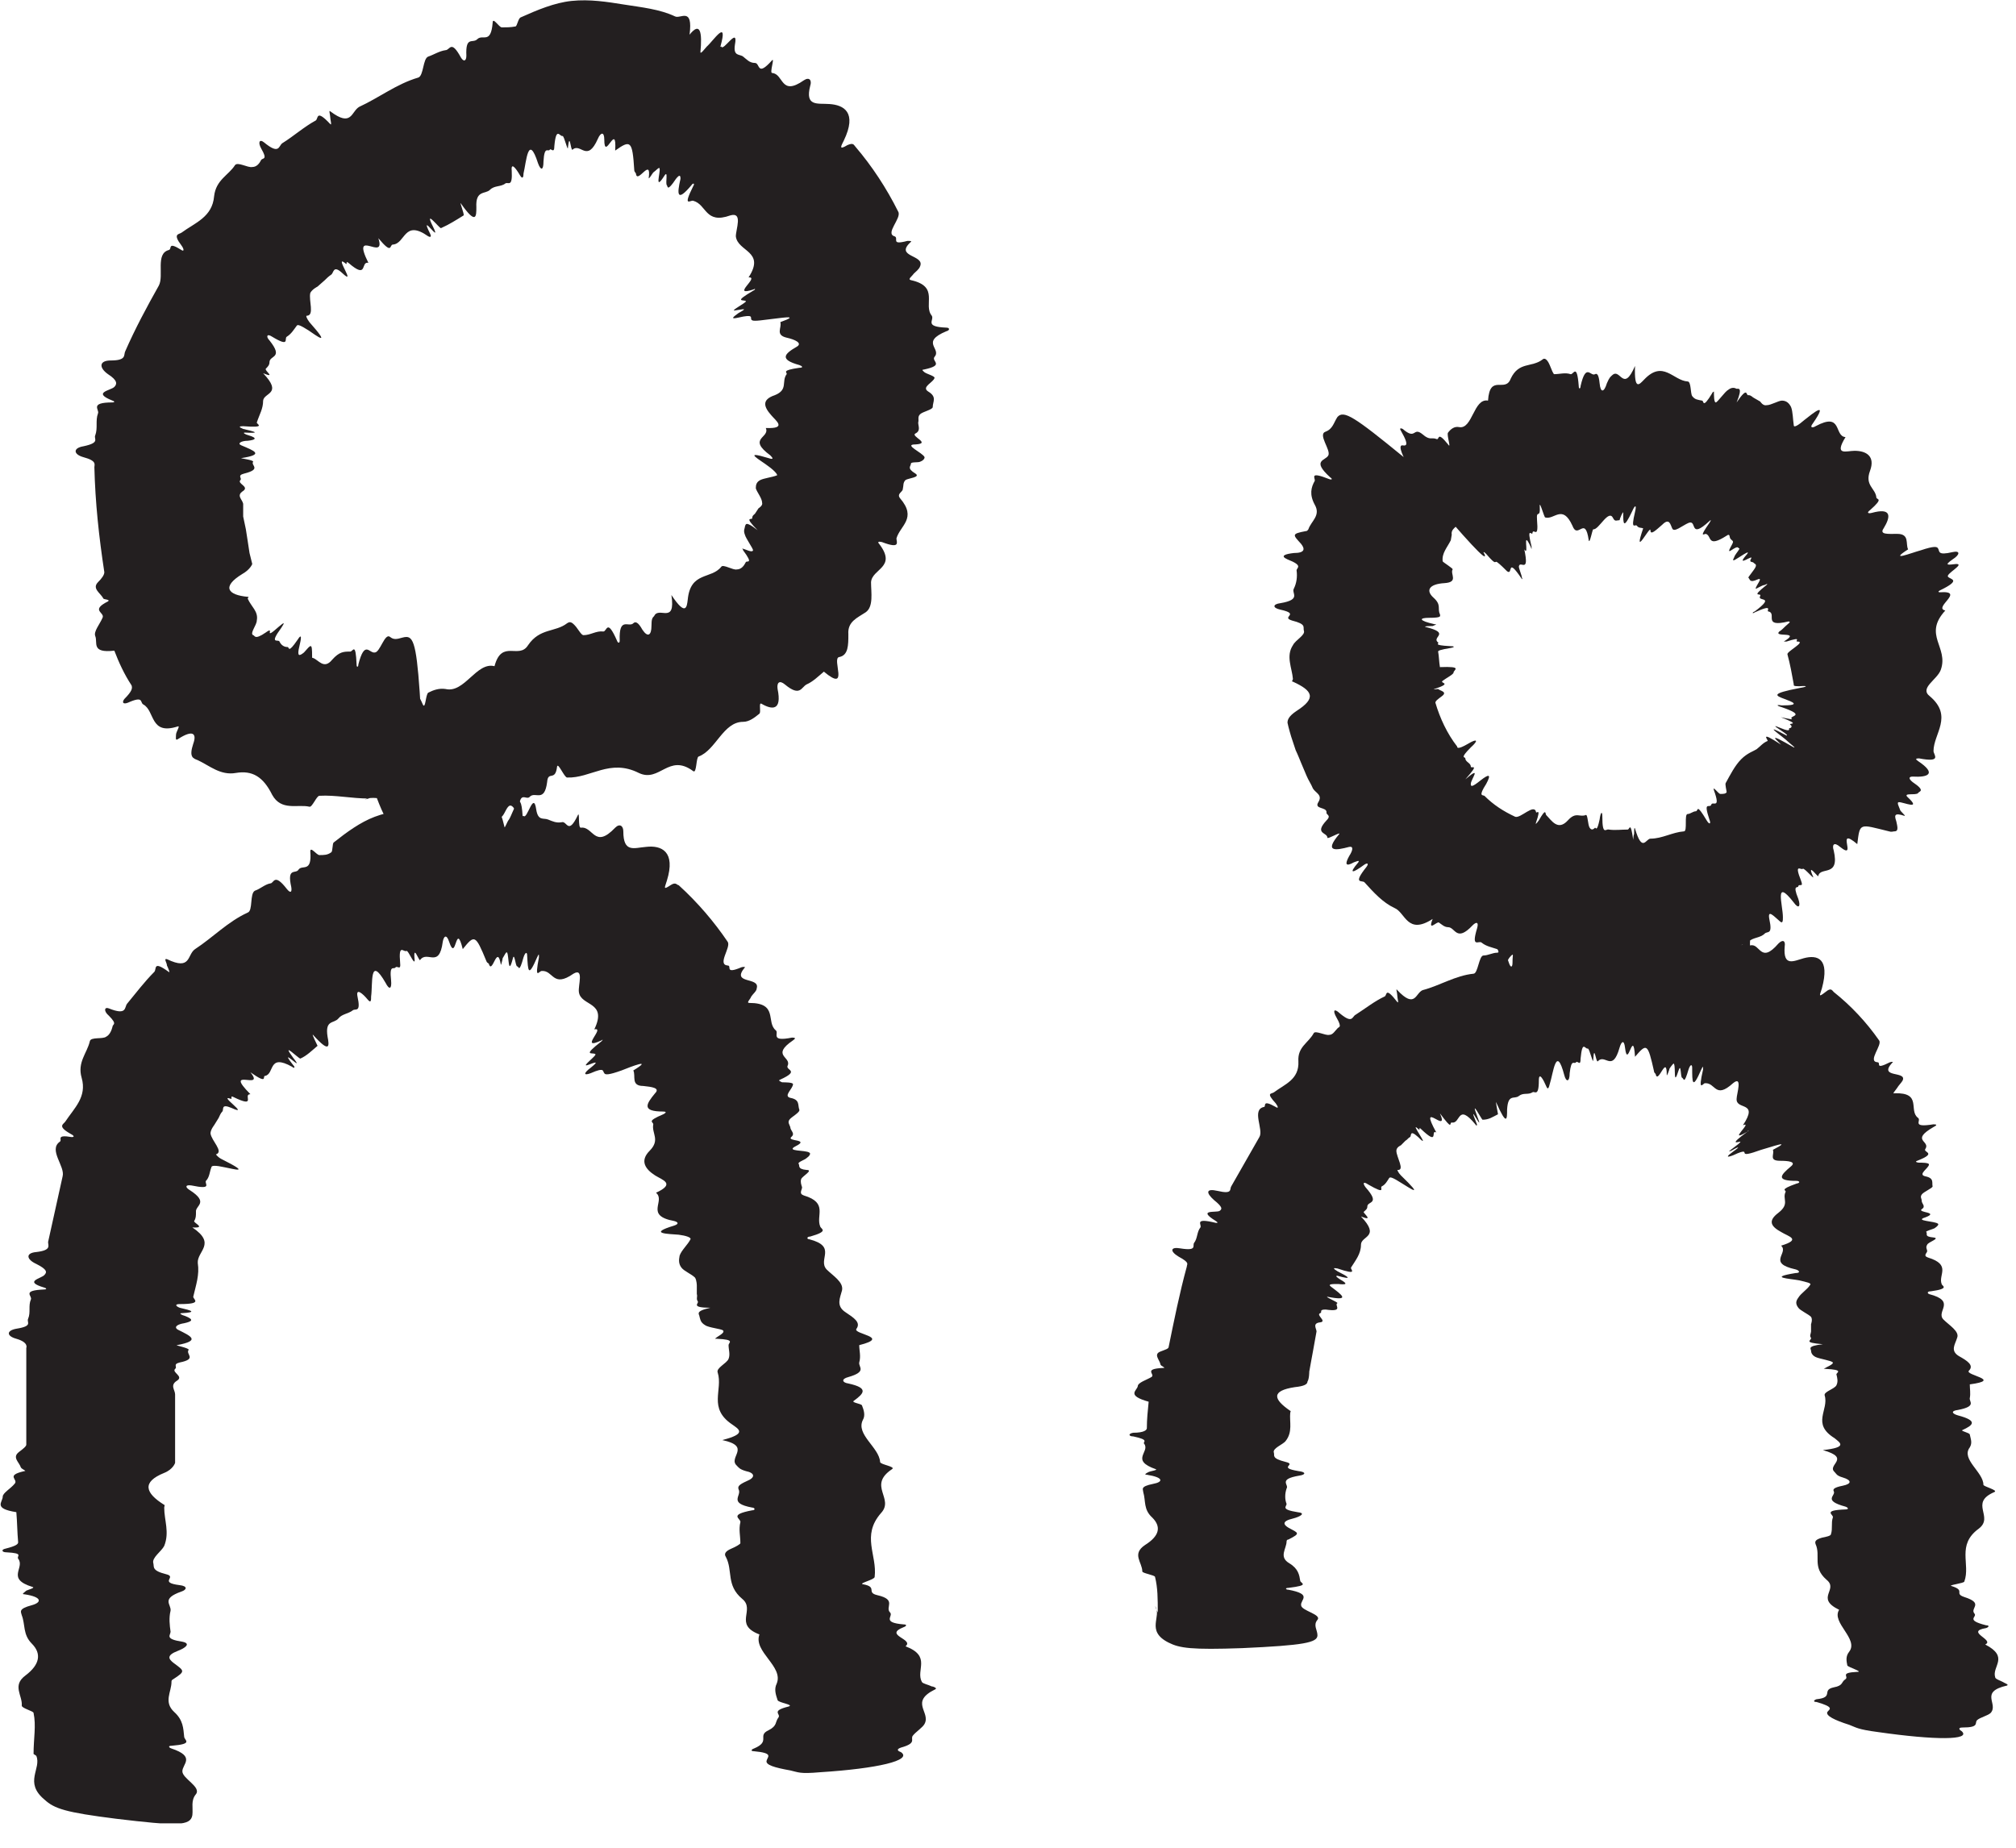
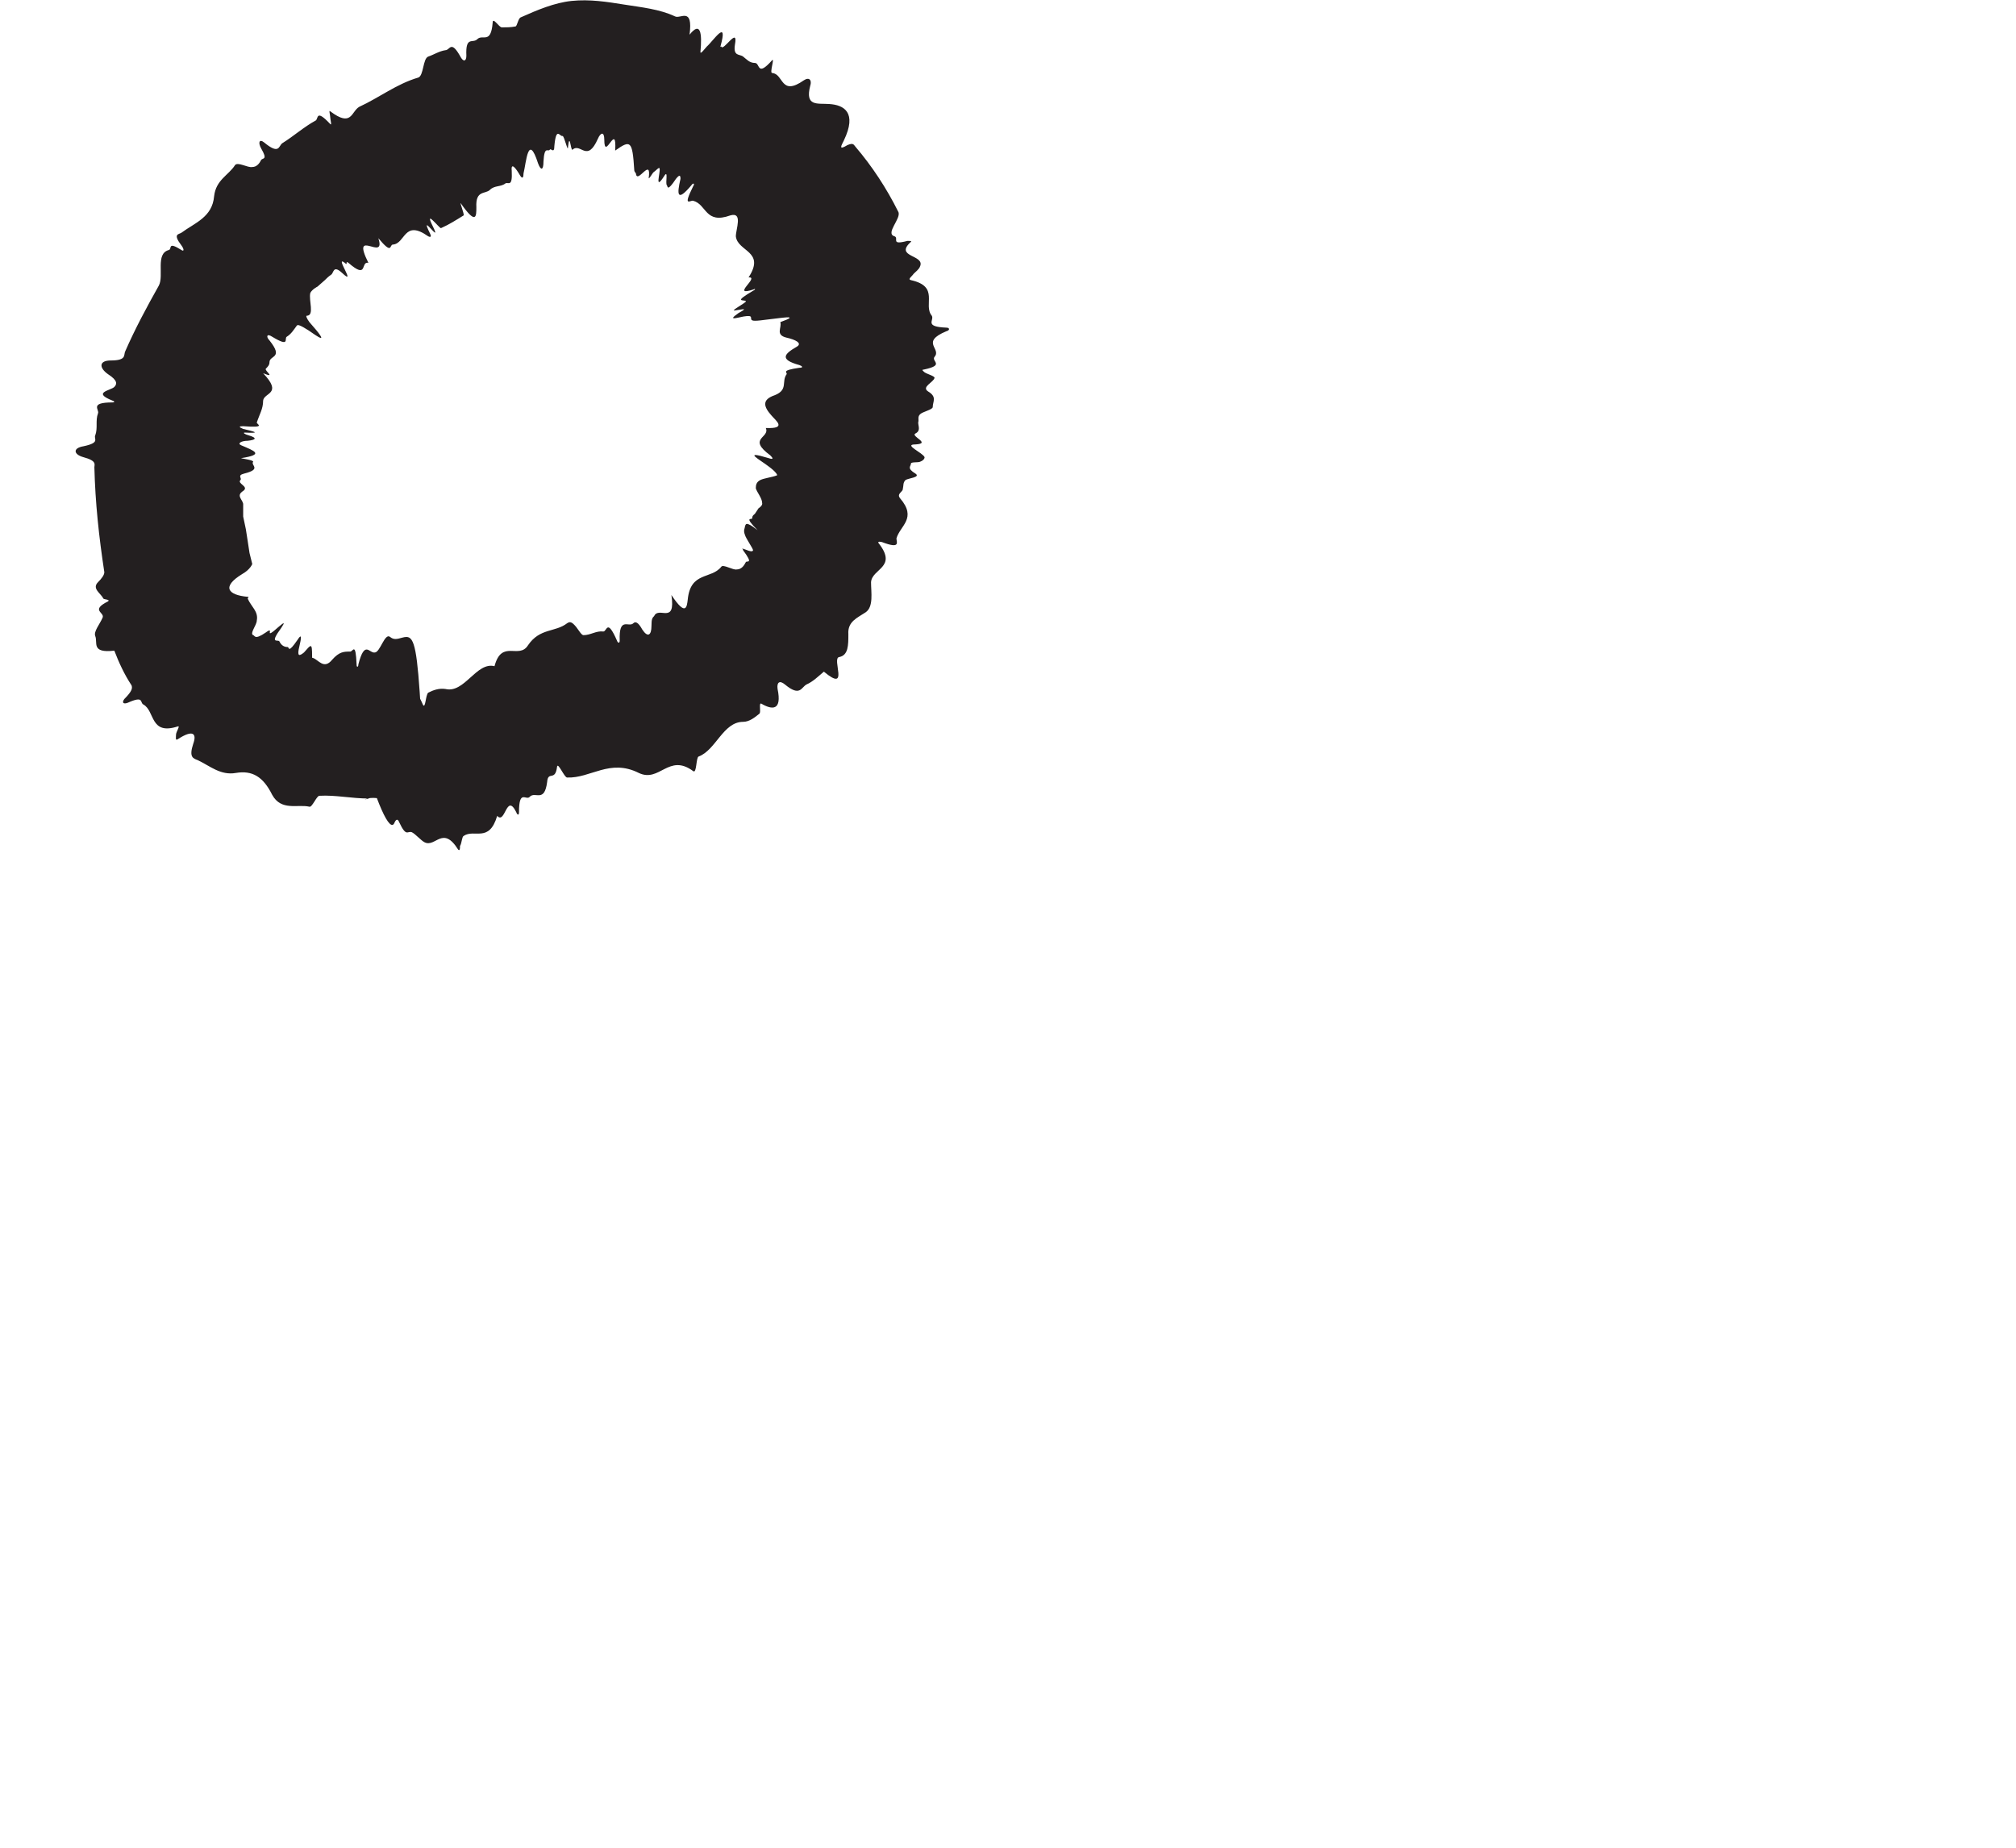
<svg xmlns="http://www.w3.org/2000/svg" fill="none" height="100%" overflow="visible" preserveAspectRatio="none" style="display: block;" viewBox="0 0 48 44" width="100%">
  <g clip-path="url(#clip0_0_12)" id="Layer_1">
-     <path d="M0.799 41.767C0.799 41.398 0.864 41.094 0.799 40.79C0.799 40.746 0.518 40.681 0.518 40.616C0.54 40.377 0.281 40.138 0.605 39.899C0.951 39.638 0.994 39.377 0.756 39.138C0.54 38.921 0.605 38.682 0.518 38.464C0.497 38.377 0.432 38.312 0.756 38.225C0.994 38.16 1.015 38.03 0.583 37.965C0.497 37.965 0.583 37.921 0.626 37.878C0.67 37.856 0.843 37.812 0.778 37.791C0.13 37.595 0.605 37.334 0.432 37.117C0.389 37.052 0.583 36.987 0.151 36.965C0.043 36.965 0.022 36.9 0.13 36.878C0.389 36.813 0.432 36.769 0.432 36.726C0.41 36.487 0.41 36.248 0.389 36.009C-0.173 35.922 0.065 35.77 0.065 35.639C0.065 35.552 0.259 35.444 0.346 35.335C0.454 35.226 0.108 35.139 0.583 35.031C0.648 35.031 0.518 34.987 0.497 34.944C0.454 34.813 0.281 34.705 0.454 34.574C0.54 34.509 0.626 34.444 0.626 34.401V32.097C0.626 32.097 0.691 31.967 0.389 31.88C0.151 31.815 0.151 31.684 0.389 31.641C0.799 31.576 0.626 31.489 0.67 31.402C0.735 31.25 0.67 31.097 0.735 30.945C0.778 30.858 0.497 30.728 1.059 30.706C1.102 30.706 1.123 30.684 1.059 30.663C0.54 30.511 0.994 30.445 1.059 30.359C1.123 30.293 1.123 30.228 0.864 30.098C0.626 29.989 0.605 29.837 0.864 29.815C1.231 29.772 1.145 29.663 1.145 29.576L1.491 28.012C1.555 27.773 1.145 27.381 1.426 27.186C1.491 27.142 1.318 27.012 1.707 27.077C1.793 27.077 1.75 27.034 1.663 26.99C1.361 26.816 1.512 26.773 1.555 26.708C1.771 26.382 2.074 26.121 1.944 25.665C1.836 25.295 2.074 25.078 2.139 24.795C2.16 24.687 2.441 24.752 2.528 24.687C2.614 24.643 2.657 24.535 2.679 24.448C2.679 24.383 2.808 24.404 2.592 24.187C2.463 24.078 2.484 23.97 2.592 24.013C3.024 24.187 2.96 23.991 3.024 23.904C3.24 23.644 3.435 23.383 3.673 23.144C3.737 23.079 3.629 22.861 4.018 23.144C4.061 23.187 3.997 23.035 3.975 22.992C3.975 22.927 3.889 22.818 3.975 22.84C4.558 23.122 4.45 22.731 4.645 22.601C5.077 22.318 5.422 21.949 5.898 21.731C6.027 21.688 5.941 21.275 6.07 21.21C6.2 21.166 6.308 21.058 6.438 21.036C6.524 21.036 6.524 20.775 6.827 21.166C6.913 21.275 6.956 21.253 6.935 21.123C6.827 20.645 7.043 20.819 7.107 20.71C7.194 20.579 7.431 20.797 7.388 20.275C7.388 20.145 7.539 20.362 7.604 20.362C7.712 20.362 7.799 20.362 7.885 20.297C7.928 20.275 7.907 20.08 7.95 20.058C8.252 19.819 8.576 19.58 8.922 19.45C9.268 19.319 9.657 19.276 10.024 19.21C10.413 19.145 10.802 19.058 11.19 19.102C11.342 19.102 11.514 18.732 11.644 19.384C11.774 18.993 11.903 19.232 12.011 19.689C12.011 19.754 12.076 19.558 12.119 19.515C12.227 19.341 12.4 18.689 12.443 19.428C12.443 19.45 12.443 19.428 12.465 19.428C12.551 19.536 12.703 18.819 12.767 19.276C12.811 19.558 12.94 19.471 13.048 19.515C13.156 19.558 13.243 19.602 13.372 19.58C13.502 19.536 13.524 19.906 13.761 19.406C13.804 19.319 13.761 19.71 13.826 19.71C14.128 19.667 14.15 20.232 14.647 19.71C14.755 19.602 14.841 19.667 14.841 19.797C14.841 20.319 15.101 20.188 15.381 20.167C15.749 20.123 16.094 20.275 15.878 20.971C15.835 21.123 15.77 21.21 15.965 21.079C16.094 20.992 16.116 21.079 16.159 21.079C16.613 21.492 17.002 21.949 17.326 22.427C17.412 22.557 17.066 22.97 17.326 22.992C17.434 22.992 17.239 23.209 17.65 23.035C17.715 23.013 17.758 23.035 17.736 23.035C17.39 23.448 18.103 23.253 18.017 23.535C18.017 23.6 17.93 23.665 17.887 23.73C17.866 23.796 17.758 23.883 17.844 23.883C18.535 23.883 18.233 24.339 18.471 24.535C18.557 24.6 18.319 24.817 18.859 24.708C18.946 24.708 18.946 24.73 18.881 24.774C18.341 25.143 18.859 25.165 18.751 25.382C18.708 25.491 19.054 25.491 18.579 25.708C18.514 25.73 18.579 25.752 18.622 25.773C18.687 25.773 18.881 25.773 18.881 25.817C18.881 25.925 18.643 26.099 18.816 26.143C19.054 26.186 18.989 26.317 19.032 26.425C19.054 26.49 18.838 26.599 18.795 26.664C18.751 26.73 18.795 26.773 18.816 26.838C18.816 26.925 18.946 26.99 18.838 27.077C18.73 27.186 19.291 27.121 18.946 27.294C18.687 27.425 19.183 27.381 19.27 27.447C19.313 27.468 19.27 27.534 19.205 27.577C19.162 27.62 19.011 27.664 19.011 27.707C19.054 27.751 18.968 27.838 19.205 27.86C19.378 27.86 19.097 28.012 19.076 28.077C19.054 28.142 19.076 28.207 19.097 28.272C19.097 28.338 19.011 28.424 19.14 28.468C19.724 28.642 19.421 28.946 19.529 29.207C19.551 29.272 19.745 29.316 19.291 29.446C19.205 29.446 19.205 29.511 19.27 29.511C19.94 29.685 19.464 29.989 19.68 30.228C19.832 30.38 20.091 30.532 20.048 30.728C20.004 30.902 19.896 31.097 20.134 31.25C20.328 31.38 20.501 31.489 20.393 31.641C20.285 31.771 21.236 31.836 20.458 32.032C20.458 32.162 20.501 32.293 20.458 32.445C20.436 32.553 20.652 32.662 20.199 32.792C20.026 32.836 20.048 32.923 20.199 32.945C20.696 33.053 20.566 33.184 20.328 33.358C20.264 33.401 20.501 33.423 20.523 33.466C20.566 33.575 20.609 33.705 20.544 33.814C20.372 34.161 20.933 34.466 20.955 34.813C20.955 34.879 21.344 34.922 21.236 34.987C20.652 35.379 21.301 35.683 20.977 36.03C20.501 36.574 20.89 37.03 20.825 37.552C20.825 37.617 20.436 37.704 20.544 37.725C20.912 37.791 20.609 37.921 20.89 37.986C21.365 38.095 21.063 38.269 21.193 38.399C21.279 38.486 20.977 38.638 21.517 38.682C21.603 38.682 21.581 38.725 21.517 38.747C21.02 38.942 21.776 39.029 21.56 39.203C22.186 39.442 21.797 39.768 21.949 40.051C21.97 40.094 22.1 40.116 22.186 40.159C22.23 40.159 22.316 40.203 22.273 40.225C21.646 40.529 22.165 40.768 22.014 41.05C21.97 41.137 21.797 41.246 21.733 41.333C21.668 41.42 21.841 41.507 21.452 41.615C21.322 41.659 21.387 41.702 21.452 41.724C21.733 41.92 20.89 42.115 19.529 42.202C19.032 42.246 19.011 42.202 18.816 42.159C18.449 42.093 18.211 42.028 18.255 41.92C18.276 41.833 18.427 41.746 17.952 41.702C17.866 41.702 17.887 41.659 17.952 41.637C18.363 41.463 18.017 41.333 18.298 41.203C18.514 41.094 18.449 41.007 18.535 40.898C18.6 40.811 18.341 40.746 18.773 40.638C18.924 40.594 18.535 40.55 18.514 40.485C18.471 40.355 18.427 40.225 18.492 40.094C18.665 39.681 17.93 39.334 18.082 38.921C17.455 38.682 17.995 38.334 17.671 38.073C17.282 37.747 17.455 37.4 17.282 37.074C17.239 37.008 17.261 36.943 17.412 36.878C17.52 36.834 17.628 36.769 17.628 36.748C17.628 36.574 17.585 36.422 17.628 36.248C17.65 36.161 17.326 36.074 17.909 35.965C17.995 35.965 17.974 35.9 17.909 35.9C17.326 35.791 17.671 35.617 17.585 35.465C17.563 35.4 17.585 35.357 17.779 35.27C17.995 35.183 17.974 35.074 17.758 35.031C17.607 34.987 17.585 34.944 17.542 34.9C17.326 34.705 17.909 34.444 17.196 34.292C17.801 34.14 17.585 34.031 17.434 33.922C16.85 33.531 17.218 33.097 17.088 32.684C17.045 32.575 17.304 32.467 17.347 32.358C17.39 32.249 17.347 32.141 17.347 32.032C17.347 31.967 17.52 31.901 17.066 31.88C17.023 31.88 17.023 31.88 17.023 31.88C17.088 31.815 17.261 31.749 17.218 31.684C17.174 31.641 16.872 31.619 16.785 31.554C16.677 31.489 16.677 31.423 16.656 31.358C16.656 31.293 16.526 31.228 16.915 31.141C16.418 31.141 16.656 31.032 16.613 30.989C16.57 30.924 16.613 30.88 16.591 30.815V30.619C16.591 30.619 16.591 30.489 16.548 30.424C16.462 30.337 16.289 30.272 16.224 30.185C16.159 30.098 16.159 30.011 16.181 29.902C16.224 29.772 16.375 29.641 16.44 29.511C16.462 29.468 16.332 29.424 16.159 29.402C15.921 29.381 15.403 29.381 16.051 29.185C16.181 29.142 16.137 29.098 16.051 29.076C15.338 28.946 15.857 28.598 15.619 28.403C16.094 28.185 15.77 28.099 15.597 27.99C15.36 27.838 15.23 27.642 15.468 27.403C15.727 27.142 15.511 26.99 15.554 26.773C15.554 26.708 15.381 26.708 15.792 26.534C15.878 26.49 15.857 26.469 15.792 26.469C15.273 26.469 15.381 26.295 15.597 26.034C15.727 25.904 15.511 25.882 15.316 25.86C15.014 25.86 15.144 25.621 15.079 25.491C15.576 25.186 15.014 25.404 14.798 25.491C14.496 25.599 14.409 25.599 14.388 25.556C14.344 25.512 14.409 25.404 14.064 25.556C13.891 25.621 13.891 25.556 14.064 25.426C14.28 25.252 14.172 25.295 13.999 25.36C13.804 25.426 14.236 25.121 14.172 25.1C14.107 25.056 13.848 25.165 14.323 24.795C14.366 24.752 14.344 24.752 14.323 24.774C13.761 25.034 14.431 24.448 14.15 24.513C14.474 23.839 13.826 23.97 13.783 23.622C13.761 23.47 13.912 23.035 13.653 23.187C13.156 23.535 13.178 23.1 12.897 23.122C12.832 23.122 12.724 23.361 12.832 22.796C12.832 22.709 12.832 22.709 12.789 22.796C12.573 23.296 12.573 23.122 12.551 22.753C12.551 22.666 12.508 22.666 12.465 22.796C12.357 23.187 12.357 23.013 12.314 23.013C12.271 23.013 12.249 22.644 12.206 22.84C12.098 23.253 12.119 22.774 12.076 22.687C12.055 22.644 12.011 22.753 11.968 22.818C11.968 22.84 11.925 23.013 11.925 22.97C11.838 22.47 11.73 23.187 11.644 22.97C11.644 22.927 11.601 22.948 11.579 22.883C11.32 22.253 11.298 22.253 11.018 22.601C10.845 21.905 10.866 22.948 10.694 22.427C10.629 22.231 10.564 22.296 10.542 22.427C10.456 23.079 10.175 22.622 10.002 22.861C9.981 22.905 9.829 22.448 9.873 22.861C9.873 23.013 9.721 22.622 9.678 22.644C9.613 22.687 9.484 22.448 9.527 22.927C9.549 23.122 9.462 22.992 9.419 23.035C9.376 23.1 9.268 22.948 9.311 23.339C9.333 23.557 9.268 23.578 9.181 23.405C8.792 22.731 8.879 23.426 8.836 23.73C8.836 23.817 8.836 23.904 8.749 23.796C8.641 23.665 8.468 23.513 8.512 23.73C8.598 24.122 8.468 24.013 8.404 24.056C8.296 24.143 8.144 24.143 8.058 24.252C7.95 24.383 7.734 24.274 7.799 24.687C7.842 24.904 7.864 25.1 7.453 24.643C7.41 24.6 7.561 24.904 7.561 24.904C7.431 25.013 7.302 25.143 7.151 25.208C7.107 25.208 6.675 24.774 6.978 25.186C7.302 25.599 6.589 24.861 6.978 25.36C7.043 25.426 6.999 25.447 6.956 25.404C6.373 25.078 6.546 25.578 6.308 25.621C6.243 25.621 6.394 25.838 5.962 25.534C6.33 25.991 5.293 25.382 5.962 26.056C5.768 26.056 6.135 26.404 5.552 26.121C5.466 26.078 5.552 26.186 5.487 26.164C5.185 26.056 5.984 26.599 5.509 26.382C5.25 26.273 5.336 26.425 5.293 26.469C5.25 26.512 5.228 26.577 5.206 26.621L5.098 26.795C5.098 26.795 5.012 26.903 5.012 26.99C5.034 27.164 5.336 27.425 5.142 27.49C5.142 27.49 5.185 27.555 5.271 27.599C6.006 27.968 5.574 27.838 5.336 27.794C5.142 27.751 5.034 27.751 5.034 27.794C4.99 27.903 4.99 28.033 4.904 28.12C4.861 28.185 5.077 28.338 4.558 28.229C4.407 28.207 4.407 28.272 4.515 28.338C4.99 28.642 4.645 28.707 4.666 28.859C4.666 28.946 4.666 29.011 4.623 29.076C4.601 29.12 4.925 29.25 4.58 29.229C5.163 29.62 4.688 29.794 4.709 30.076C4.753 30.359 4.666 30.598 4.601 30.88C4.601 30.945 4.839 31.054 4.277 31.054C4.169 31.054 4.169 31.097 4.277 31.141C4.558 31.206 4.709 31.25 4.321 31.271C4.256 31.271 4.321 31.315 4.407 31.337C4.623 31.423 4.58 31.467 4.385 31.51C4.234 31.532 4.126 31.597 4.234 31.663C4.537 31.815 4.796 31.923 4.213 32.032C4.148 32.032 4.493 32.097 4.493 32.141C4.407 32.249 4.709 32.358 4.277 32.445C4.105 32.488 4.234 32.553 4.169 32.597C4.083 32.684 4.385 32.771 4.213 32.879C4.04 32.988 4.169 33.097 4.169 33.205V33.531V33.857V34.183V34.509V34.835C4.169 34.835 4.126 34.987 3.91 35.074C3.37 35.292 3.456 35.552 3.91 35.835C3.932 35.835 3.91 35.878 3.91 35.9C3.91 36.204 4.04 36.487 3.91 36.813C3.845 36.943 3.608 37.095 3.651 37.226C3.673 37.313 3.608 37.4 3.953 37.486C4.234 37.552 3.759 37.682 4.277 37.747C4.472 37.769 4.45 37.856 4.321 37.899C3.824 38.073 4.083 38.204 4.061 38.356C4.018 38.529 4.04 38.703 4.061 38.855C4.061 38.942 3.91 39.029 4.342 39.094C4.558 39.138 4.407 39.247 4.234 39.312C3.953 39.42 4.018 39.507 4.126 39.594C4.385 39.79 4.429 39.79 4.126 39.986C4.083 40.007 4.083 40.029 4.083 40.051C4.083 40.29 3.889 40.529 4.148 40.768C4.364 40.963 4.364 41.159 4.385 41.355C4.385 41.441 4.623 41.528 4.083 41.572C3.997 41.572 4.018 41.615 4.083 41.637C4.666 41.833 4.342 42.007 4.342 42.18C4.342 42.354 4.796 42.55 4.666 42.724C4.537 42.876 4.601 43.05 4.58 43.224C4.537 43.484 4.213 43.484 2.765 43.31C1.555 43.158 1.296 43.071 1.059 42.854C0.562 42.441 0.994 42.115 0.864 41.811L0.799 41.767Z" fill="#231F20" id="Vector" />
    <path d="M8.792 19.015C8.36 19.015 7.993 18.928 7.604 18.95C7.539 18.95 7.431 19.232 7.367 19.21C7.086 19.145 6.697 19.319 6.481 18.928C6.265 18.493 6.006 18.341 5.617 18.406C5.25 18.472 4.99 18.233 4.709 18.102C4.601 18.059 4.493 18.037 4.601 17.711C4.688 17.472 4.601 17.363 4.234 17.602C4.169 17.646 4.191 17.559 4.191 17.494C4.191 17.428 4.299 17.276 4.234 17.298C3.564 17.515 3.694 16.929 3.413 16.776C3.327 16.733 3.435 16.559 3.046 16.733C2.938 16.776 2.895 16.733 2.96 16.646C3.154 16.451 3.154 16.385 3.132 16.32C2.96 16.059 2.83 15.777 2.722 15.494C2.16 15.56 2.333 15.299 2.268 15.147C2.225 15.038 2.376 14.864 2.441 14.712C2.506 14.582 2.139 14.538 2.571 14.321C2.636 14.277 2.484 14.277 2.463 14.256C2.398 14.125 2.182 14.017 2.333 13.864C2.42 13.778 2.484 13.691 2.484 13.626C2.355 12.778 2.268 11.974 2.247 11.126C2.247 11.061 2.312 10.974 1.987 10.887C1.75 10.822 1.728 10.67 1.987 10.627C2.398 10.54 2.225 10.453 2.268 10.366C2.333 10.192 2.268 10.018 2.333 9.844C2.376 9.757 2.117 9.583 2.679 9.583C2.722 9.583 2.744 9.562 2.679 9.54C2.182 9.344 2.636 9.301 2.722 9.214C2.787 9.149 2.808 9.062 2.571 8.91C2.355 8.758 2.355 8.584 2.636 8.584C3.024 8.584 2.938 8.453 2.981 8.367C3.219 7.823 3.5 7.302 3.781 6.802C3.91 6.563 3.694 6.041 4.018 5.954C4.105 5.933 3.975 5.737 4.321 5.954C4.385 5.998 4.385 5.933 4.321 5.846C4.105 5.563 4.256 5.585 4.321 5.541C4.645 5.302 5.055 5.172 5.098 4.672C5.142 4.281 5.444 4.172 5.595 3.933C5.66 3.846 5.898 3.999 6.006 3.977C6.114 3.977 6.178 3.89 6.222 3.803C6.265 3.76 6.373 3.803 6.222 3.542C6.135 3.39 6.178 3.303 6.286 3.39C6.654 3.694 6.632 3.477 6.719 3.412C6.999 3.238 7.237 3.021 7.518 2.869C7.583 2.825 7.518 2.586 7.864 2.955C7.907 2.999 7.864 2.847 7.864 2.803C7.864 2.738 7.82 2.608 7.864 2.651C8.382 3.042 8.36 2.651 8.555 2.543C9.03 2.325 9.441 1.999 9.959 1.847C10.089 1.804 10.067 1.391 10.197 1.347C10.326 1.304 10.456 1.217 10.607 1.195C10.715 1.195 10.737 0.934 10.974 1.369C11.039 1.478 11.104 1.456 11.104 1.326C11.082 0.848 11.255 1.043 11.363 0.934C11.493 0.804 11.687 1.065 11.73 0.543C11.73 0.391 11.882 0.652 11.947 0.652C12.055 0.652 12.162 0.652 12.271 0.63C12.314 0.63 12.335 0.435 12.4 0.413C12.789 0.239 13.199 0.065 13.61 0.022C14.042 -0.022 14.452 0.043 14.863 0.109C15.273 0.174 15.705 0.217 16.073 0.391C16.202 0.456 16.505 0.152 16.418 0.826C16.677 0.5 16.721 0.782 16.677 1.239C16.677 1.304 16.786 1.152 16.829 1.108C16.98 0.978 17.347 0.413 17.153 1.108C17.153 1.13 17.153 1.108 17.174 1.108C17.218 1.239 17.585 0.608 17.498 1.065C17.455 1.347 17.607 1.282 17.693 1.347C17.779 1.413 17.844 1.499 17.974 1.499C18.103 1.499 18.017 1.847 18.384 1.434C18.449 1.369 18.319 1.738 18.384 1.738C18.665 1.76 18.579 2.304 19.14 1.912C19.27 1.825 19.335 1.912 19.291 2.043C19.162 2.543 19.464 2.456 19.745 2.477C20.091 2.499 20.415 2.673 20.091 3.347C20.026 3.477 19.961 3.586 20.177 3.455C20.328 3.39 20.328 3.455 20.372 3.499C20.761 3.955 21.106 4.477 21.387 5.042C21.473 5.194 21.063 5.563 21.301 5.628C21.409 5.672 21.193 5.846 21.603 5.737C21.668 5.737 21.711 5.737 21.689 5.759C21.279 6.128 22.035 6.063 21.905 6.346C21.884 6.411 21.797 6.476 21.754 6.519C21.711 6.585 21.603 6.65 21.689 6.671C22.381 6.824 21.97 7.258 22.186 7.519C22.251 7.628 21.992 7.78 22.532 7.802C22.618 7.802 22.618 7.867 22.532 7.888C21.905 8.149 22.424 8.301 22.251 8.497C22.165 8.606 22.51 8.693 21.992 8.801C21.927 8.801 21.992 8.845 22.014 8.866C22.078 8.91 22.251 8.953 22.251 8.997C22.23 9.105 21.927 9.214 22.1 9.323C22.316 9.453 22.208 9.562 22.208 9.692C22.208 9.757 21.97 9.801 21.905 9.866C21.841 9.931 21.884 9.996 21.862 10.062C21.862 10.149 21.927 10.257 21.797 10.322C21.668 10.387 22.186 10.561 21.797 10.583C21.495 10.583 21.97 10.779 22.014 10.887C22.014 10.931 21.97 10.974 21.905 10.996C21.862 11.018 21.689 10.996 21.689 11.04C21.689 11.105 21.581 11.148 21.797 11.278C21.927 11.366 21.625 11.387 21.56 11.431C21.495 11.496 21.517 11.561 21.495 11.648C21.495 11.713 21.344 11.757 21.43 11.865C21.841 12.343 21.43 12.517 21.344 12.821C21.344 12.908 21.452 13.082 20.998 12.908C20.912 12.887 20.89 12.908 20.933 12.952C21.365 13.517 20.761 13.539 20.739 13.864C20.739 14.104 20.804 14.451 20.609 14.582C20.415 14.712 20.177 14.799 20.199 15.103C20.199 15.364 20.199 15.603 19.983 15.646C19.788 15.668 20.242 16.516 19.616 15.994C19.486 16.103 19.356 16.233 19.205 16.298C19.076 16.364 19.054 16.603 18.687 16.298C18.557 16.19 18.492 16.255 18.514 16.407C18.622 16.929 18.384 16.907 18.125 16.755C18.06 16.733 18.125 16.95 18.082 16.994C17.974 17.081 17.844 17.189 17.693 17.189C17.218 17.189 17.045 17.863 16.634 18.015C16.57 18.037 16.591 18.428 16.505 18.363C15.921 17.928 15.705 18.645 15.209 18.406C14.517 18.059 14.064 18.537 13.502 18.515C13.437 18.515 13.286 18.146 13.264 18.254C13.221 18.624 13.048 18.341 13.027 18.624C12.962 19.123 12.746 18.841 12.616 18.971C12.53 19.08 12.357 18.776 12.357 19.341C12.357 19.428 12.314 19.406 12.292 19.341C12.055 18.863 12.033 19.645 11.838 19.428C11.644 20.08 11.298 19.732 11.039 19.906C10.996 19.928 10.996 20.08 10.953 20.145C10.953 20.188 10.953 20.275 10.909 20.232C10.542 19.645 10.37 20.188 10.11 20.058C10.024 20.015 9.894 19.862 9.808 19.819C9.7 19.775 9.678 19.949 9.505 19.58C9.462 19.471 9.419 19.536 9.397 19.58C9.289 19.884 8.944 19.08 8.576 17.754C8.447 17.276 8.49 17.233 8.49 17.037C8.49 16.668 8.512 16.429 8.641 16.429C8.728 16.429 8.857 16.559 8.836 16.081C8.836 15.994 8.879 16.016 8.9 16.081C9.138 16.472 9.224 16.081 9.419 16.364C9.57 16.559 9.657 16.472 9.765 16.559C9.873 16.624 9.894 16.364 10.067 16.776C10.132 16.907 10.132 16.538 10.197 16.494C10.326 16.429 10.456 16.385 10.607 16.407C11.061 16.516 11.342 15.755 11.774 15.864C11.947 15.212 12.357 15.712 12.573 15.364C12.854 14.951 13.221 15.06 13.502 14.842C13.567 14.799 13.61 14.799 13.718 14.929C13.783 15.016 13.848 15.125 13.891 15.125C14.064 15.125 14.193 15.016 14.366 15.038C14.452 15.038 14.452 14.712 14.69 15.255C14.712 15.32 14.755 15.32 14.755 15.255C14.733 14.669 14.971 14.951 15.079 14.842C15.122 14.799 15.187 14.799 15.295 14.995C15.425 15.19 15.511 15.125 15.511 14.908C15.511 14.734 15.533 14.712 15.576 14.669C15.684 14.43 16.094 14.886 15.986 14.169C16.332 14.69 16.354 14.451 16.375 14.277C16.44 13.604 16.937 13.799 17.174 13.495C17.218 13.43 17.455 13.582 17.542 13.56C17.65 13.56 17.715 13.473 17.758 13.386C17.779 13.343 17.952 13.452 17.693 13.104C17.693 13.082 17.671 13.06 17.671 13.06C17.758 13.082 17.909 13.169 17.93 13.104C17.93 13.06 17.758 12.821 17.736 12.735C17.693 12.626 17.736 12.582 17.736 12.539C17.758 12.495 17.736 12.387 18.038 12.626C17.693 12.278 17.909 12.387 17.909 12.343C17.909 12.278 17.952 12.256 17.974 12.235L18.06 12.104C18.06 12.104 18.168 12.039 18.146 11.974C18.146 11.865 18.017 11.713 17.995 11.626C17.995 11.539 18.017 11.474 18.103 11.431C18.19 11.387 18.384 11.365 18.492 11.322C18.535 11.322 18.449 11.213 18.298 11.105C18.103 10.953 17.65 10.713 18.298 10.909C18.427 10.953 18.406 10.909 18.341 10.844C17.779 10.431 18.341 10.431 18.233 10.192C18.751 10.214 18.471 10.018 18.363 9.888C18.19 9.692 18.125 9.518 18.449 9.41C18.773 9.279 18.6 9.084 18.73 8.91C18.751 8.866 18.579 8.823 19.032 8.758C19.14 8.758 19.097 8.714 19.032 8.693C18.557 8.562 18.665 8.432 18.968 8.258C19.119 8.171 18.924 8.084 18.73 8.041C18.449 7.975 18.622 7.802 18.579 7.671C19.119 7.476 18.535 7.584 18.298 7.606C17.974 7.649 17.909 7.649 17.887 7.606C17.866 7.562 17.952 7.476 17.585 7.562C17.39 7.606 17.434 7.562 17.585 7.454C17.823 7.323 17.693 7.367 17.52 7.389C17.326 7.432 17.801 7.193 17.758 7.171C17.715 7.128 17.434 7.215 17.952 6.911C17.995 6.889 17.974 6.867 17.952 6.889C17.369 7.084 18.103 6.585 17.823 6.606C18.233 5.976 17.563 5.998 17.52 5.628C17.52 5.455 17.693 5.042 17.39 5.129C16.786 5.346 16.829 4.868 16.505 4.781C16.44 4.759 16.245 4.955 16.505 4.433C16.548 4.368 16.505 4.346 16.462 4.411C16.116 4.824 16.116 4.629 16.202 4.259C16.202 4.172 16.181 4.151 16.094 4.259C15.878 4.585 15.9 4.433 15.878 4.411C15.835 4.368 15.921 4.02 15.813 4.194C15.576 4.564 15.727 4.107 15.705 4.02C15.705 3.955 15.619 4.064 15.554 4.107C15.533 4.129 15.446 4.281 15.446 4.238C15.511 3.738 15.187 4.368 15.144 4.151C15.144 4.107 15.101 4.107 15.101 4.042C15.057 3.347 15.014 3.325 14.647 3.586C14.69 2.869 14.388 3.868 14.388 3.325C14.388 3.129 14.301 3.151 14.236 3.303C13.977 3.89 13.826 3.39 13.632 3.564C13.588 3.607 13.567 3.129 13.524 3.499C13.524 3.651 13.437 3.238 13.394 3.238C13.329 3.26 13.243 2.999 13.199 3.477C13.199 3.673 13.113 3.52 13.091 3.564C13.048 3.629 12.962 3.455 12.94 3.846C12.94 4.064 12.875 4.064 12.811 3.89C12.573 3.151 12.53 3.868 12.465 4.129C12.465 4.216 12.443 4.281 12.379 4.172C12.292 4.02 12.162 3.846 12.184 4.064C12.206 4.477 12.098 4.325 12.033 4.368C11.925 4.455 11.774 4.411 11.666 4.52C11.558 4.629 11.32 4.52 11.342 4.933C11.342 5.15 11.342 5.368 10.974 4.846C10.931 4.781 11.061 5.107 11.039 5.129C10.866 5.237 10.694 5.346 10.499 5.433C10.456 5.433 10.089 4.955 10.305 5.389C10.542 5.867 9.959 4.998 10.24 5.563C10.283 5.65 10.24 5.65 10.197 5.628C9.613 5.215 9.657 5.802 9.354 5.824C9.268 5.824 9.354 6.085 9.008 5.672C9.203 6.259 8.339 5.389 8.771 6.259C8.576 6.215 8.771 6.671 8.296 6.259C8.209 6.193 8.296 6.346 8.209 6.259C7.95 6.063 8.512 6.845 8.144 6.498C7.928 6.302 7.95 6.498 7.885 6.541C7.82 6.585 7.777 6.628 7.734 6.671L7.561 6.824C7.561 6.824 7.431 6.889 7.388 6.976C7.345 7.15 7.496 7.519 7.302 7.519C7.28 7.519 7.302 7.584 7.367 7.671C7.907 8.28 7.539 7.997 7.345 7.867C7.172 7.758 7.086 7.715 7.064 7.758C6.999 7.845 6.935 7.954 6.827 8.019C6.762 8.062 6.913 8.28 6.481 8.019C6.351 7.932 6.33 8.019 6.416 8.106C6.762 8.54 6.416 8.453 6.416 8.627C6.416 8.693 6.373 8.736 6.33 8.779C6.286 8.823 6.589 9.018 6.265 8.888C6.74 9.388 6.286 9.344 6.265 9.54C6.265 9.736 6.178 9.866 6.114 10.062C6.114 10.105 6.351 10.192 5.79 10.149C5.682 10.149 5.682 10.17 5.79 10.214C6.07 10.279 6.222 10.322 5.833 10.301C5.768 10.301 5.833 10.344 5.919 10.366C6.135 10.431 6.092 10.475 5.898 10.496C5.746 10.496 5.638 10.561 5.746 10.605C6.049 10.735 6.308 10.822 5.746 10.909C5.682 10.909 6.049 10.953 6.027 10.996C5.962 11.083 6.243 11.17 5.811 11.278C5.638 11.322 5.768 11.387 5.725 11.431C5.638 11.518 5.941 11.583 5.79 11.691C5.617 11.8 5.768 11.887 5.79 11.996V12.3L5.854 12.604L5.898 12.887L5.941 13.169L6.006 13.43C6.006 13.43 5.962 13.56 5.768 13.669C5.271 13.973 5.422 14.169 5.898 14.212C5.941 14.212 5.898 14.234 5.898 14.256C5.984 14.451 6.157 14.56 6.114 14.777C6.114 14.886 5.941 15.082 6.027 15.125C6.07 15.125 6.049 15.255 6.33 15.06C6.567 14.886 6.243 15.277 6.632 14.929C6.783 14.799 6.783 14.821 6.697 14.951C6.394 15.364 6.632 15.212 6.654 15.277C6.697 15.364 6.762 15.408 6.848 15.408C6.891 15.408 6.848 15.581 7.086 15.234C7.194 15.06 7.172 15.212 7.129 15.386C7.064 15.646 7.129 15.625 7.237 15.538C7.41 15.342 7.431 15.299 7.431 15.625C7.431 15.668 7.431 15.668 7.453 15.668C7.583 15.712 7.712 15.951 7.907 15.712C8.08 15.516 8.188 15.516 8.339 15.516C8.404 15.516 8.468 15.277 8.49 15.82C8.49 15.907 8.533 15.886 8.533 15.82C8.684 15.234 8.792 15.56 8.922 15.538C9.052 15.538 9.16 15.06 9.289 15.168C9.419 15.277 9.549 15.168 9.678 15.168C9.873 15.168 9.937 15.494 10.024 16.972C10.089 18.189 10.045 18.472 9.873 18.732C9.484 19.297 9.03 18.884 8.684 19.037L8.792 19.015Z" fill="#231F20" id="Vector_2" />
-     <path d="M34.543 12.865C34.457 13.039 34.327 13.169 34.349 13.365C34.349 13.386 34.608 13.539 34.586 13.56C34.522 13.669 34.738 13.864 34.392 13.886C34.025 13.908 33.938 14.06 34.133 14.234C34.327 14.408 34.219 14.495 34.284 14.625C34.284 14.669 34.349 14.712 34.025 14.712C33.787 14.712 33.766 14.777 34.154 14.864C34.241 14.864 34.154 14.886 34.111 14.908C34.068 14.908 33.895 14.908 33.938 14.929C34.565 15.082 34.068 15.168 34.241 15.299C34.284 15.32 34.09 15.364 34.522 15.386C34.63 15.386 34.651 15.408 34.543 15.429C34.284 15.473 34.241 15.494 34.241 15.516C34.262 15.625 34.262 15.755 34.284 15.886C34.846 15.864 34.608 15.951 34.608 16.016C34.608 16.059 34.435 16.146 34.349 16.212C34.262 16.277 34.608 16.255 34.154 16.407C34.09 16.429 34.219 16.407 34.241 16.407C34.284 16.451 34.478 16.472 34.327 16.581C34.241 16.646 34.176 16.69 34.176 16.733C34.284 17.102 34.457 17.472 34.694 17.776C34.694 17.798 34.694 17.863 34.954 17.711C35.17 17.581 35.213 17.624 35.019 17.798C34.738 18.08 34.889 18.015 34.889 18.059C34.889 18.146 35.019 18.167 35.019 18.254C35.019 18.32 35.256 18.146 34.889 18.558C34.867 18.602 34.846 18.602 34.889 18.558C35.299 18.211 35.019 18.558 35.019 18.667C35.019 18.732 35.04 18.754 35.256 18.58C35.451 18.428 35.515 18.428 35.386 18.667C35.191 18.971 35.299 18.928 35.343 18.95C35.559 19.167 35.796 19.319 36.077 19.45C36.207 19.493 36.531 19.123 36.574 19.341C36.574 19.384 36.703 19.21 36.574 19.58C36.552 19.645 36.574 19.623 36.639 19.536C36.812 19.232 36.79 19.363 36.812 19.406C36.941 19.536 37.092 19.797 37.33 19.536C37.525 19.319 37.611 19.471 37.762 19.406C37.805 19.406 37.805 19.645 37.849 19.71C37.892 19.776 37.935 19.754 37.978 19.71C38 19.71 38.021 19.819 38.086 19.515C38.108 19.341 38.151 19.297 38.151 19.45C38.151 19.906 38.237 19.732 38.302 19.754C38.453 19.776 38.605 19.754 38.756 19.754C38.799 19.754 38.821 19.536 38.885 19.993C38.885 20.058 38.885 19.906 38.907 19.862C38.907 19.819 38.907 19.667 38.929 19.732C39.102 20.319 39.188 19.971 39.296 19.971C39.577 19.971 39.814 19.819 40.095 19.797C40.182 19.797 40.095 19.384 40.182 19.384C40.246 19.384 40.311 19.319 40.376 19.319C40.441 19.319 40.376 19.102 40.635 19.536C40.7 19.645 40.743 19.623 40.7 19.515C40.549 19.058 40.7 19.254 40.743 19.167C40.765 19.058 40.981 19.297 40.808 18.819C40.765 18.689 40.916 18.906 40.959 18.906C41.024 18.906 41.089 18.906 41.111 18.863C41.111 18.841 41.067 18.667 41.089 18.645C41.197 18.45 41.305 18.233 41.456 18.08C41.607 17.928 41.759 17.885 41.824 17.841C41.91 17.776 41.975 17.689 42.083 17.646C42.126 17.646 41.845 17.363 42.407 17.733C42.342 17.668 42.299 17.624 42.277 17.602C42.212 17.515 42.407 17.624 42.709 17.798C42.774 17.82 42.623 17.711 42.58 17.668C42.45 17.537 41.888 17.168 42.536 17.515C42.644 17.515 41.996 17.168 42.407 17.341C42.666 17.45 42.58 17.341 42.601 17.341C42.644 17.341 42.688 17.298 42.623 17.255C42.58 17.211 42.904 17.276 42.407 17.081C42.32 17.059 42.688 17.146 42.666 17.124C42.558 17.037 43.055 17.059 42.428 16.842C42.277 16.798 42.299 16.776 42.428 16.798C42.904 16.798 42.666 16.711 42.493 16.646C42.255 16.559 42.169 16.516 42.839 16.385C42.99 16.364 43.098 16.32 42.839 16.342C42.688 16.342 42.709 16.32 42.709 16.298C42.666 16.059 42.623 15.82 42.558 15.581C42.536 15.516 43.012 15.277 42.796 15.277C42.709 15.277 42.947 15.147 42.536 15.277C42.471 15.277 42.45 15.277 42.471 15.277C42.904 15.016 42.212 15.19 42.364 15.038C42.407 15.016 42.471 14.951 42.515 14.908C42.558 14.864 42.666 14.799 42.58 14.799C41.953 14.951 42.32 14.603 42.104 14.56C42.039 14.56 42.255 14.364 41.78 14.582C41.715 14.625 41.715 14.582 41.78 14.56C42.299 14.169 41.824 14.343 41.91 14.191C41.953 14.104 41.651 14.256 42.061 13.93C42.104 13.886 42.061 13.908 42.018 13.93C41.953 13.93 41.802 14.038 41.802 14.017C41.802 13.951 41.996 13.734 41.845 13.799C41.651 13.886 41.672 13.799 41.629 13.756C41.607 13.756 41.78 13.56 41.802 13.495C41.824 13.43 41.78 13.43 41.759 13.408C41.737 13.365 41.629 13.408 41.694 13.3C41.759 13.191 41.327 13.517 41.564 13.234C41.759 13.017 41.348 13.321 41.283 13.343C41.24 13.343 41.283 13.3 41.305 13.234C41.327 13.191 41.435 13.06 41.413 13.06C41.37 13.06 41.413 12.974 41.219 13.104C41.089 13.191 41.262 12.952 41.262 12.908C41.262 12.865 41.219 12.865 41.197 12.821C41.175 12.8 41.197 12.691 41.111 12.756C40.635 13.06 40.765 12.756 40.614 12.713C40.571 12.713 40.441 12.821 40.7 12.452C40.743 12.387 40.743 12.365 40.7 12.409C40.203 12.865 40.419 12.365 40.203 12.452C40.052 12.517 39.858 12.691 39.814 12.582C39.771 12.495 39.75 12.322 39.577 12.495C39.425 12.626 39.296 12.756 39.296 12.626C39.296 12.495 38.864 13.343 39.123 12.582C39.08 12.561 39.015 12.582 38.972 12.517C38.929 12.474 38.821 12.648 38.929 12.191C38.972 12.017 38.929 12.017 38.864 12.169C38.648 12.626 38.648 12.474 38.648 12.213C38.648 12.148 38.561 12.365 38.561 12.387C38.497 12.387 38.453 12.43 38.41 12.343C38.302 12.104 38.065 12.626 37.935 12.604C37.913 12.604 37.849 12.974 37.827 12.865C37.74 12.256 37.568 12.865 37.438 12.517C37.2 11.996 37.006 12.387 36.79 12.322C36.768 12.322 36.66 11.931 36.66 12.039C36.682 12.387 36.574 12.104 36.596 12.387C36.639 12.865 36.509 12.561 36.487 12.691C36.487 12.778 36.336 12.495 36.466 13.017C36.466 13.104 36.466 13.082 36.444 13.017C36.228 12.561 36.423 13.278 36.293 13.082C36.423 13.691 36.185 13.321 36.163 13.495C36.163 13.517 36.207 13.647 36.228 13.712C36.228 13.756 36.272 13.821 36.228 13.778C35.861 13.234 36.034 13.712 35.883 13.604C35.839 13.56 35.71 13.43 35.645 13.386C35.58 13.343 35.645 13.495 35.386 13.191C35.299 13.104 35.321 13.169 35.343 13.191C35.451 13.452 34.867 12.8 33.982 11.757C33.657 11.387 33.657 11.344 33.571 11.17C33.398 10.866 33.29 10.627 33.377 10.605C33.441 10.605 33.593 10.67 33.355 10.257C33.312 10.192 33.355 10.192 33.398 10.214C33.722 10.496 33.636 10.149 33.873 10.344C34.046 10.496 34.09 10.409 34.198 10.453C34.284 10.496 34.198 10.235 34.478 10.583C34.565 10.713 34.435 10.344 34.478 10.301C34.543 10.214 34.63 10.149 34.738 10.17C35.062 10.235 35.083 9.475 35.429 9.54C35.472 8.888 35.839 9.366 35.969 9.018C36.163 8.606 36.466 8.758 36.725 8.562C36.768 8.519 36.833 8.54 36.898 8.693C36.941 8.801 36.984 8.91 37.006 8.91C37.136 8.91 37.265 8.866 37.395 8.91C37.46 8.932 37.546 8.627 37.589 9.192C37.589 9.279 37.633 9.258 37.633 9.192C37.762 8.627 37.87 8.975 37.978 8.91C38.021 8.888 38.065 8.91 38.086 9.127C38.108 9.366 38.194 9.344 38.259 9.127C38.324 8.975 38.345 8.975 38.389 8.932C38.583 8.758 38.648 9.366 38.929 8.714C38.907 9.323 39.037 9.149 39.145 9.04C39.598 8.562 39.836 9.062 40.182 9.084C40.268 9.084 40.246 9.366 40.29 9.431C40.355 9.518 40.419 9.518 40.527 9.54C40.571 9.54 40.527 9.757 40.765 9.366C40.765 9.344 40.808 9.323 40.808 9.323C40.808 9.41 40.808 9.583 40.851 9.583C40.895 9.583 41.067 9.323 41.154 9.279C41.24 9.214 41.305 9.236 41.348 9.258C41.391 9.258 41.499 9.214 41.348 9.583C41.629 9.171 41.564 9.431 41.629 9.41C41.694 9.41 41.715 9.453 41.759 9.475L41.91 9.562C41.91 9.562 41.975 9.67 42.061 9.649C42.169 9.649 42.342 9.54 42.428 9.54C42.536 9.54 42.601 9.605 42.644 9.692C42.688 9.801 42.688 9.996 42.709 10.127C42.709 10.192 42.817 10.127 42.968 9.996C43.163 9.844 43.552 9.518 43.163 10.083C43.076 10.192 43.163 10.192 43.228 10.149C43.876 9.801 43.66 10.387 43.941 10.409C43.66 10.866 43.962 10.735 44.157 10.735C44.437 10.735 44.654 10.866 44.524 11.213C44.394 11.561 44.654 11.626 44.675 11.844C44.675 11.909 44.87 11.844 44.524 12.148C44.437 12.213 44.481 12.235 44.567 12.213C45.042 12.083 45.021 12.3 44.848 12.582C44.74 12.735 44.956 12.713 45.172 12.713C45.474 12.713 45.366 12.952 45.431 13.082C44.956 13.386 45.496 13.169 45.734 13.104C46.058 12.995 46.123 13.017 46.144 13.06C46.187 13.126 46.123 13.234 46.49 13.147C46.684 13.104 46.663 13.213 46.49 13.321C46.274 13.473 46.382 13.452 46.576 13.43C46.792 13.43 46.317 13.669 46.382 13.734C46.425 13.799 46.727 13.799 46.187 14.06C46.144 14.082 46.144 14.104 46.187 14.104C46.814 14.06 46.014 14.473 46.317 14.538C45.777 15.125 46.403 15.408 46.209 15.951C46.123 16.19 45.69 16.385 45.95 16.581C46.511 17.059 46.036 17.472 46.036 17.885C46.036 17.972 46.252 18.167 45.69 18.059C45.604 18.059 45.604 18.08 45.669 18.124C46.123 18.428 45.906 18.515 45.539 18.493C45.453 18.493 45.431 18.537 45.539 18.624C45.863 18.841 45.69 18.841 45.669 18.884C45.626 18.95 45.28 18.863 45.431 18.993C45.755 19.297 45.323 19.102 45.215 19.102C45.15 19.102 45.215 19.21 45.237 19.276C45.237 19.319 45.388 19.428 45.345 19.428C45.086 19.341 45.107 19.428 45.15 19.558C45.172 19.667 45.215 19.797 45.107 19.797C45.064 19.797 45.042 19.819 44.977 19.797C44.265 19.623 44.286 19.58 44.221 20.101C43.681 19.645 44.243 20.514 43.811 20.167C43.66 20.036 43.617 20.123 43.66 20.253C43.811 20.905 43.336 20.623 43.292 20.862C43.292 20.905 43.012 20.514 43.163 20.862C43.228 20.992 42.968 20.666 42.925 20.688C42.882 20.732 42.709 20.536 42.882 20.971C42.947 21.145 42.839 21.036 42.817 21.101C42.817 21.166 42.666 21.036 42.817 21.405C42.882 21.601 42.817 21.644 42.709 21.492C42.234 20.884 42.45 21.557 42.45 21.84C42.45 21.927 42.45 22.014 42.364 21.927C42.234 21.818 42.083 21.644 42.126 21.883C42.212 22.274 42.083 22.166 42.018 22.231C41.91 22.34 41.737 22.318 41.629 22.427C41.499 22.557 41.262 22.427 41.219 22.84C41.197 23.057 41.111 23.296 40.83 22.731C40.808 22.666 40.851 23.013 40.83 23.035C40.614 23.122 40.376 23.209 40.138 23.209C40.074 23.209 39.901 22.622 39.944 23.122C39.987 23.644 39.728 22.644 39.814 23.274C39.814 23.361 39.771 23.361 39.728 23.318C39.339 22.709 39.123 23.253 38.799 23.1C38.734 23.057 38.648 23.318 38.583 22.796C38.41 23.383 38.237 22.166 38.043 23.1C37.935 22.948 37.762 23.426 37.697 22.774C37.697 22.666 37.633 22.818 37.611 22.731C37.568 22.405 37.416 23.361 37.395 22.861C37.395 22.579 37.265 22.731 37.2 22.687C37.136 22.666 37.071 22.666 36.984 22.644L36.768 22.601C36.768 22.601 36.639 22.535 36.552 22.557C36.38 22.622 36.12 22.948 36.012 22.731C36.012 22.731 35.947 22.774 35.904 22.861C35.602 23.622 35.645 23.166 35.688 22.927C35.688 22.731 35.688 22.622 35.645 22.601C35.515 22.557 35.386 22.535 35.278 22.448C35.213 22.383 35.019 22.601 35.17 22.101C35.213 21.949 35.148 21.949 35.062 22.035C34.673 22.448 34.651 22.079 34.478 22.079C34.392 22.079 34.327 22.014 34.262 21.97C34.219 21.927 33.982 22.209 34.111 21.883C33.506 22.274 33.463 21.731 33.204 21.623C32.923 21.492 32.707 21.253 32.491 21.014C32.448 20.949 32.188 21.079 32.534 20.645C32.599 20.558 32.556 20.536 32.469 20.601C32.232 20.775 32.081 20.84 32.34 20.536C32.383 20.471 32.297 20.514 32.232 20.536C32.037 20.645 32.016 20.579 32.124 20.384C32.21 20.253 32.232 20.145 32.124 20.167C31.8 20.253 31.519 20.297 31.886 19.862C31.929 19.797 31.605 19.993 31.605 19.949C31.605 19.819 31.281 19.862 31.584 19.536C31.713 19.406 31.562 19.406 31.584 19.341C31.584 19.21 31.281 19.276 31.389 19.102C31.497 18.928 31.324 18.884 31.26 18.776C31.216 18.667 31.152 18.58 31.108 18.472L30.979 18.167C30.979 18.167 30.892 17.95 30.849 17.863L30.741 17.537C30.741 17.537 30.676 17.32 30.655 17.211C30.655 17.146 30.676 17.059 30.871 16.929C31.346 16.624 31.26 16.451 30.784 16.233C30.741 16.233 30.784 16.19 30.784 16.168C30.763 15.907 30.611 15.625 30.784 15.364C30.849 15.234 31.087 15.125 31.044 15.016C31.022 14.929 31.108 14.864 30.763 14.777C30.482 14.69 30.979 14.625 30.482 14.517C30.287 14.473 30.309 14.386 30.482 14.364C31 14.277 30.741 14.125 30.806 14.017C30.871 13.886 30.892 13.734 30.871 13.582C30.871 13.517 31.044 13.473 30.655 13.321C30.46 13.234 30.611 13.191 30.806 13.169C31.087 13.169 31.065 13.06 30.979 12.952C30.784 12.735 30.741 12.713 31.087 12.648C31.13 12.648 31.13 12.626 31.152 12.604C31.216 12.409 31.454 12.278 31.303 12.017C31.173 11.778 31.216 11.604 31.303 11.452C31.324 11.387 31.152 11.213 31.648 11.409C31.713 11.431 31.735 11.409 31.67 11.366C31.216 10.953 31.562 10.974 31.627 10.844C31.692 10.713 31.368 10.344 31.562 10.279C31.735 10.214 31.756 10.062 31.843 9.931C31.994 9.757 32.253 9.931 33.398 10.866C34.327 11.648 34.522 11.844 34.651 12.083C34.954 12.561 34.522 12.495 34.565 12.735L34.543 12.865Z" fill="#231F20" id="Vector_3" />
-     <path d="M27.566 38.399C27.566 38.073 27.566 37.812 27.501 37.552C27.501 37.508 27.198 37.465 27.198 37.421C27.198 37.204 26.939 37.008 27.263 36.791C27.609 36.574 27.652 36.356 27.436 36.139C27.22 35.944 27.285 35.748 27.22 35.531C27.22 35.465 27.133 35.4 27.457 35.335C27.695 35.292 27.717 35.183 27.306 35.118C27.22 35.118 27.306 35.074 27.349 35.053C27.393 35.031 27.566 35.009 27.522 34.987C26.896 34.77 27.393 34.574 27.241 34.379C27.198 34.335 27.393 34.292 26.982 34.205C26.874 34.205 26.853 34.14 26.982 34.118C27.241 34.118 27.306 34.053 27.306 34.009C27.306 33.792 27.328 33.596 27.349 33.379C26.809 33.227 27.069 33.118 27.09 33.01C27.09 32.923 27.306 32.858 27.414 32.792C27.522 32.727 27.198 32.597 27.695 32.575C27.782 32.575 27.63 32.532 27.63 32.488C27.609 32.38 27.457 32.249 27.63 32.184C27.738 32.141 27.825 32.119 27.825 32.075C27.954 31.445 28.084 30.793 28.257 30.163C28.257 30.098 28.343 30.076 28.062 29.924C27.846 29.794 27.868 29.685 28.105 29.728C28.516 29.794 28.386 29.663 28.43 29.598C28.516 29.489 28.494 29.337 28.581 29.229C28.624 29.163 28.408 28.989 28.948 29.12C28.991 29.12 29.013 29.12 28.948 29.076C28.494 28.794 28.948 28.881 29.035 28.837C29.099 28.794 29.121 28.75 28.905 28.577C28.71 28.403 28.71 28.294 28.991 28.359C29.358 28.446 29.272 28.316 29.315 28.251L29.985 27.077C30.093 26.903 29.791 26.425 30.093 26.36C30.158 26.36 30.028 26.164 30.374 26.36C30.439 26.404 30.439 26.36 30.374 26.273C30.136 26.012 30.266 26.056 30.331 26.012C30.59 25.817 30.936 25.708 30.914 25.273C30.892 24.926 31.152 24.839 31.281 24.6C31.324 24.535 31.562 24.665 31.648 24.643C31.735 24.643 31.778 24.556 31.843 24.491C31.864 24.448 31.973 24.491 31.821 24.23C31.735 24.078 31.756 24.013 31.864 24.1C32.21 24.404 32.188 24.209 32.275 24.165C32.513 24.013 32.729 23.839 32.966 23.73C33.031 23.709 32.966 23.47 33.269 23.861C33.312 23.904 33.269 23.774 33.269 23.709C33.269 23.644 33.225 23.513 33.269 23.578C33.701 24.035 33.701 23.644 33.873 23.578C34.284 23.47 34.651 23.231 35.083 23.187C35.191 23.187 35.213 22.753 35.321 22.753C35.429 22.753 35.537 22.687 35.645 22.687C35.731 22.687 35.775 22.47 35.926 22.927C35.969 23.057 36.012 23.035 36.012 22.927C36.012 22.448 36.163 22.666 36.228 22.579C36.336 22.47 36.487 22.753 36.531 22.253C36.531 22.122 36.639 22.383 36.682 22.383C36.768 22.405 36.833 22.427 36.92 22.383C36.963 22.383 36.984 22.188 37.006 22.166C37.287 22.014 37.568 21.862 37.849 21.797C38.151 21.731 38.453 21.775 38.756 21.797C39.058 21.797 39.382 21.797 39.685 21.862C39.793 21.883 39.966 21.536 40.009 22.188C40.16 21.797 40.246 22.057 40.268 22.514C40.268 22.579 40.333 22.405 40.376 22.34C40.484 22.188 40.678 21.536 40.635 22.274C40.678 22.383 40.873 21.688 40.895 22.122C40.895 22.405 41.024 22.318 41.089 22.361C41.154 22.405 41.24 22.448 41.327 22.427C41.435 22.383 41.413 22.731 41.651 22.231C41.694 22.144 41.651 22.535 41.672 22.514C41.91 22.448 41.91 22.97 42.342 22.47C42.45 22.361 42.515 22.405 42.493 22.535C42.45 23.035 42.709 22.883 42.947 22.818C43.271 22.731 43.573 22.818 43.379 23.535C43.336 23.687 43.271 23.774 43.465 23.622C43.595 23.513 43.617 23.578 43.66 23.622C44.07 23.948 44.437 24.339 44.74 24.774C44.826 24.882 44.459 25.273 44.697 25.295C44.805 25.295 44.61 25.491 44.999 25.295C45.064 25.273 45.086 25.295 45.064 25.295C44.697 25.686 45.41 25.491 45.301 25.73C45.28 25.773 45.194 25.86 45.172 25.904C45.129 25.969 45.042 26.056 45.107 26.034C45.777 26.012 45.431 26.447 45.669 26.621C45.755 26.686 45.496 26.86 46.036 26.773C46.123 26.773 46.123 26.795 46.036 26.838C45.474 27.164 45.971 27.164 45.842 27.36C45.777 27.447 46.144 27.447 45.647 27.642C45.582 27.664 45.647 27.686 45.69 27.686C45.755 27.686 45.928 27.686 45.928 27.729C45.928 27.816 45.647 27.968 45.842 28.012C46.058 28.055 45.993 28.164 46.014 28.251C46.014 28.294 45.798 28.381 45.755 28.446C45.712 28.511 45.755 28.533 45.755 28.598C45.755 28.663 45.863 28.729 45.755 28.794C45.647 28.881 46.187 28.859 45.842 28.989C45.561 29.076 46.079 29.076 46.144 29.142C46.166 29.163 46.123 29.207 46.058 29.25C46.014 29.272 45.842 29.316 45.863 29.337C45.906 29.381 45.798 29.446 46.036 29.468C46.209 29.489 45.906 29.576 45.885 29.641C45.842 29.707 45.885 29.75 45.885 29.794C45.885 29.837 45.777 29.902 45.906 29.946C46.468 30.119 46.144 30.359 46.23 30.576C46.23 30.619 46.447 30.684 45.971 30.75C45.885 30.75 45.885 30.793 45.928 30.815C46.598 30.989 46.079 31.228 46.274 31.423C46.403 31.554 46.663 31.706 46.598 31.858C46.554 32.01 46.425 32.162 46.641 32.293C46.835 32.401 47.008 32.51 46.879 32.64C46.771 32.749 47.7 32.858 46.9 32.966C46.9 33.075 46.922 33.184 46.9 33.292C46.879 33.379 47.073 33.488 46.619 33.575C46.447 33.596 46.468 33.662 46.619 33.705C47.116 33.836 46.965 33.944 46.727 34.053C46.663 34.075 46.9 34.118 46.9 34.161C46.922 34.27 46.965 34.357 46.9 34.466C46.684 34.748 47.224 35.053 47.224 35.357C47.224 35.4 47.592 35.487 47.483 35.531C46.879 35.791 47.483 36.117 47.116 36.4C46.576 36.791 46.922 37.247 46.77 37.66C46.77 37.704 46.36 37.747 46.468 37.769C46.814 37.878 46.511 37.943 46.77 38.03C47.246 38.182 46.9 38.291 47.008 38.421C47.095 38.508 46.77 38.573 47.289 38.703C47.375 38.703 47.354 38.747 47.289 38.769C46.77 38.855 47.505 39.051 47.267 39.16C47.851 39.464 47.419 39.681 47.505 39.942C47.505 39.986 47.656 40.029 47.721 40.072C47.764 40.094 47.829 40.116 47.786 40.138C47.116 40.29 47.592 40.572 47.397 40.79C47.332 40.855 47.138 40.898 47.073 40.963C47.008 41.029 47.138 41.137 46.727 41.137C46.598 41.137 46.663 41.203 46.706 41.224C46.943 41.441 46.079 41.441 44.718 41.246C44.221 41.181 44.2 41.137 44.027 41.072C43.681 40.963 43.465 40.855 43.508 40.768C43.552 40.703 43.703 40.659 43.249 40.529C43.163 40.529 43.184 40.485 43.249 40.464C43.681 40.42 43.357 40.246 43.66 40.181C43.897 40.138 43.833 40.051 43.941 39.986C44.027 39.92 43.789 39.833 44.221 39.812C44.373 39.812 44.005 39.703 43.984 39.66C43.962 39.551 43.941 39.442 44.027 39.334C44.265 39.029 43.595 38.638 43.789 38.334C43.206 38.051 43.789 37.856 43.487 37.617C43.141 37.313 43.357 37.052 43.228 36.769C43.206 36.704 43.228 36.661 43.379 36.617C43.487 36.595 43.595 36.574 43.595 36.53C43.638 36.4 43.595 36.27 43.638 36.139C43.681 36.074 43.357 35.965 43.941 35.944C44.027 35.944 44.005 35.9 43.941 35.878C43.379 35.726 43.724 35.617 43.66 35.509C43.638 35.465 43.66 35.422 43.876 35.379C44.092 35.335 44.092 35.248 43.876 35.183C43.724 35.139 43.724 35.096 43.681 35.053C43.487 34.879 44.092 34.727 43.401 34.531C44.005 34.466 43.811 34.357 43.681 34.248C43.12 33.901 43.552 33.575 43.444 33.227C43.422 33.14 43.681 33.075 43.724 32.988C43.768 32.901 43.746 32.814 43.724 32.727C43.724 32.684 43.919 32.619 43.465 32.597C43.422 32.597 43.422 32.597 43.422 32.597C43.487 32.553 43.66 32.488 43.638 32.445C43.617 32.401 43.314 32.358 43.228 32.314C43.141 32.271 43.12 32.206 43.12 32.162C43.12 32.119 43.012 32.054 43.401 32.01C42.904 31.967 43.141 31.923 43.12 31.858C43.076 31.815 43.12 31.749 43.12 31.706V31.532C43.12 31.532 43.163 31.423 43.12 31.358C43.055 31.293 42.86 31.206 42.817 31.141C42.752 31.054 42.752 30.989 42.817 30.902C42.882 30.793 43.033 30.706 43.098 30.598C43.141 30.554 43.012 30.532 42.839 30.489C42.601 30.445 42.083 30.424 42.752 30.315C42.882 30.315 42.839 30.25 42.752 30.228C42.061 30.076 42.601 29.837 42.407 29.663C42.904 29.511 42.58 29.446 42.407 29.337C42.169 29.207 42.083 29.076 42.342 28.881C42.623 28.663 42.428 28.555 42.515 28.381C42.536 28.338 42.342 28.338 42.774 28.185C42.882 28.164 42.839 28.12 42.774 28.12C42.277 28.12 42.385 27.99 42.644 27.773C42.774 27.664 42.58 27.642 42.385 27.642C42.104 27.642 42.255 27.49 42.212 27.381C42.709 27.121 42.169 27.316 41.931 27.381C41.629 27.49 41.564 27.49 41.543 27.468C41.521 27.447 41.586 27.36 41.262 27.512C41.089 27.577 41.111 27.534 41.262 27.425C41.478 27.273 41.37 27.316 41.219 27.403C41.024 27.49 41.478 27.207 41.435 27.186C41.391 27.186 41.132 27.294 41.607 26.947C41.651 26.925 41.629 26.903 41.607 26.947C41.089 27.251 41.759 26.686 41.499 26.795C41.888 26.208 41.327 26.447 41.348 26.164C41.348 26.056 41.499 25.599 41.262 25.795C40.83 26.186 40.851 25.773 40.592 25.795C40.549 25.795 40.419 26.034 40.549 25.469C40.549 25.382 40.549 25.382 40.506 25.469C40.29 25.969 40.29 25.773 40.29 25.426C40.29 25.339 40.246 25.339 40.203 25.469C40.095 25.838 40.095 25.686 40.052 25.665C40.009 25.665 40.03 25.295 39.966 25.491C39.836 25.904 39.901 25.426 39.858 25.339C39.858 25.295 39.793 25.382 39.75 25.447C39.75 25.469 39.685 25.643 39.685 25.599C39.685 25.1 39.49 25.795 39.425 25.599C39.425 25.556 39.382 25.556 39.382 25.512C39.231 24.839 39.209 24.839 38.929 25.165C38.885 24.448 38.756 25.491 38.691 24.948C38.669 24.752 38.605 24.795 38.561 24.948C38.389 25.556 38.216 25.078 38.043 25.273C38 25.317 37.956 24.839 37.935 25.23C37.935 25.382 37.849 24.969 37.805 24.969C37.74 24.991 37.676 24.752 37.633 25.208C37.633 25.404 37.568 25.252 37.525 25.295C37.481 25.36 37.416 25.186 37.373 25.556C37.373 25.773 37.287 25.773 37.244 25.599C37.049 24.861 36.984 25.556 36.898 25.817C36.876 25.904 36.855 25.969 36.812 25.86C36.747 25.708 36.639 25.512 36.639 25.73C36.639 26.143 36.531 25.969 36.487 26.012C36.38 26.078 36.272 26.012 36.163 26.099C36.055 26.186 35.904 26.034 35.883 26.425C35.883 26.642 35.883 26.838 35.623 26.251C35.602 26.186 35.667 26.534 35.667 26.534C35.537 26.599 35.451 26.664 35.299 26.664C35.278 26.664 34.997 26.121 35.17 26.577C35.364 27.077 34.91 26.143 35.148 26.73C35.191 26.816 35.148 26.816 35.127 26.773C34.694 26.251 34.781 26.773 34.565 26.73C34.5 26.73 34.608 26.947 34.284 26.512C34.522 27.055 33.744 26.143 34.198 26.968C34.046 26.882 34.284 27.316 33.83 26.882C33.766 26.816 33.83 26.947 33.766 26.882C33.528 26.664 34.111 27.425 33.766 27.077C33.55 26.882 33.614 27.055 33.571 27.077C33.528 27.099 33.506 27.142 33.463 27.164L33.355 27.273C33.355 27.273 33.247 27.316 33.247 27.403C33.247 27.555 33.463 27.881 33.269 27.86C33.269 27.86 33.29 27.925 33.355 27.99C33.938 28.555 33.571 28.294 33.355 28.164C33.182 28.055 33.096 28.012 33.074 28.055C33.031 28.12 32.988 28.207 32.901 28.251C32.837 28.272 33.031 28.468 32.577 28.207C32.448 28.12 32.448 28.185 32.513 28.272C32.88 28.685 32.556 28.598 32.556 28.729C32.556 28.794 32.513 28.816 32.469 28.859C32.448 28.881 32.729 29.098 32.404 28.968C32.88 29.468 32.404 29.424 32.404 29.641C32.404 29.859 32.275 30.011 32.167 30.185C32.145 30.228 32.361 30.38 31.843 30.206C31.735 30.185 31.735 30.206 31.843 30.272C32.102 30.402 32.232 30.489 31.843 30.38C31.778 30.38 31.843 30.424 31.908 30.467C32.102 30.576 32.059 30.598 31.864 30.576C31.713 30.576 31.605 30.576 31.692 30.641C31.951 30.837 32.167 30.989 31.605 30.88C31.54 30.88 31.864 31.011 31.843 31.032C31.756 31.076 32.016 31.25 31.562 31.184C31.389 31.184 31.497 31.25 31.432 31.271C31.324 31.315 31.605 31.467 31.432 31.489C31.238 31.51 31.346 31.641 31.346 31.706L31.303 31.945L31.26 32.184L31.216 32.423L31.173 32.662C31.173 32.662 31.173 32.836 31.13 32.901C31.13 32.966 31.044 33.01 30.828 33.032C30.266 33.118 30.309 33.314 30.72 33.596C30.741 33.596 30.72 33.64 30.72 33.64C30.698 33.857 30.784 34.096 30.611 34.314C30.547 34.401 30.287 34.487 30.331 34.596C30.352 34.661 30.266 34.727 30.611 34.813C30.892 34.879 30.395 34.944 30.914 35.031C31.108 35.053 31.087 35.118 30.936 35.139C30.417 35.226 30.698 35.357 30.633 35.444C30.59 35.574 30.59 35.705 30.633 35.813C30.633 35.878 30.482 35.944 30.892 36.009C31.108 36.03 30.957 36.117 30.784 36.161C30.503 36.226 30.568 36.313 30.676 36.378C30.914 36.508 30.979 36.508 30.676 36.661C30.633 36.661 30.633 36.704 30.633 36.704C30.633 36.878 30.439 37.074 30.698 37.226C30.914 37.356 30.936 37.508 30.957 37.639C30.957 37.704 31.216 37.747 30.676 37.812C30.59 37.812 30.611 37.856 30.676 37.856C31.26 37.965 30.957 38.095 30.979 38.225C30.979 38.356 31.476 38.443 31.368 38.573C31.26 38.703 31.368 38.812 31.368 38.942C31.368 39.116 31.044 39.181 29.575 39.247C28.365 39.29 28.084 39.247 27.825 39.116C27.263 38.834 27.674 38.486 27.501 38.247L27.566 38.399Z" fill="#231F20" id="Vector_4" />
  </g>
  <defs>
    <clipPath id="clip0_0_12">
      <rect fill="white" height="43.419" width="47.872" />
    </clipPath>
  </defs>
</svg>